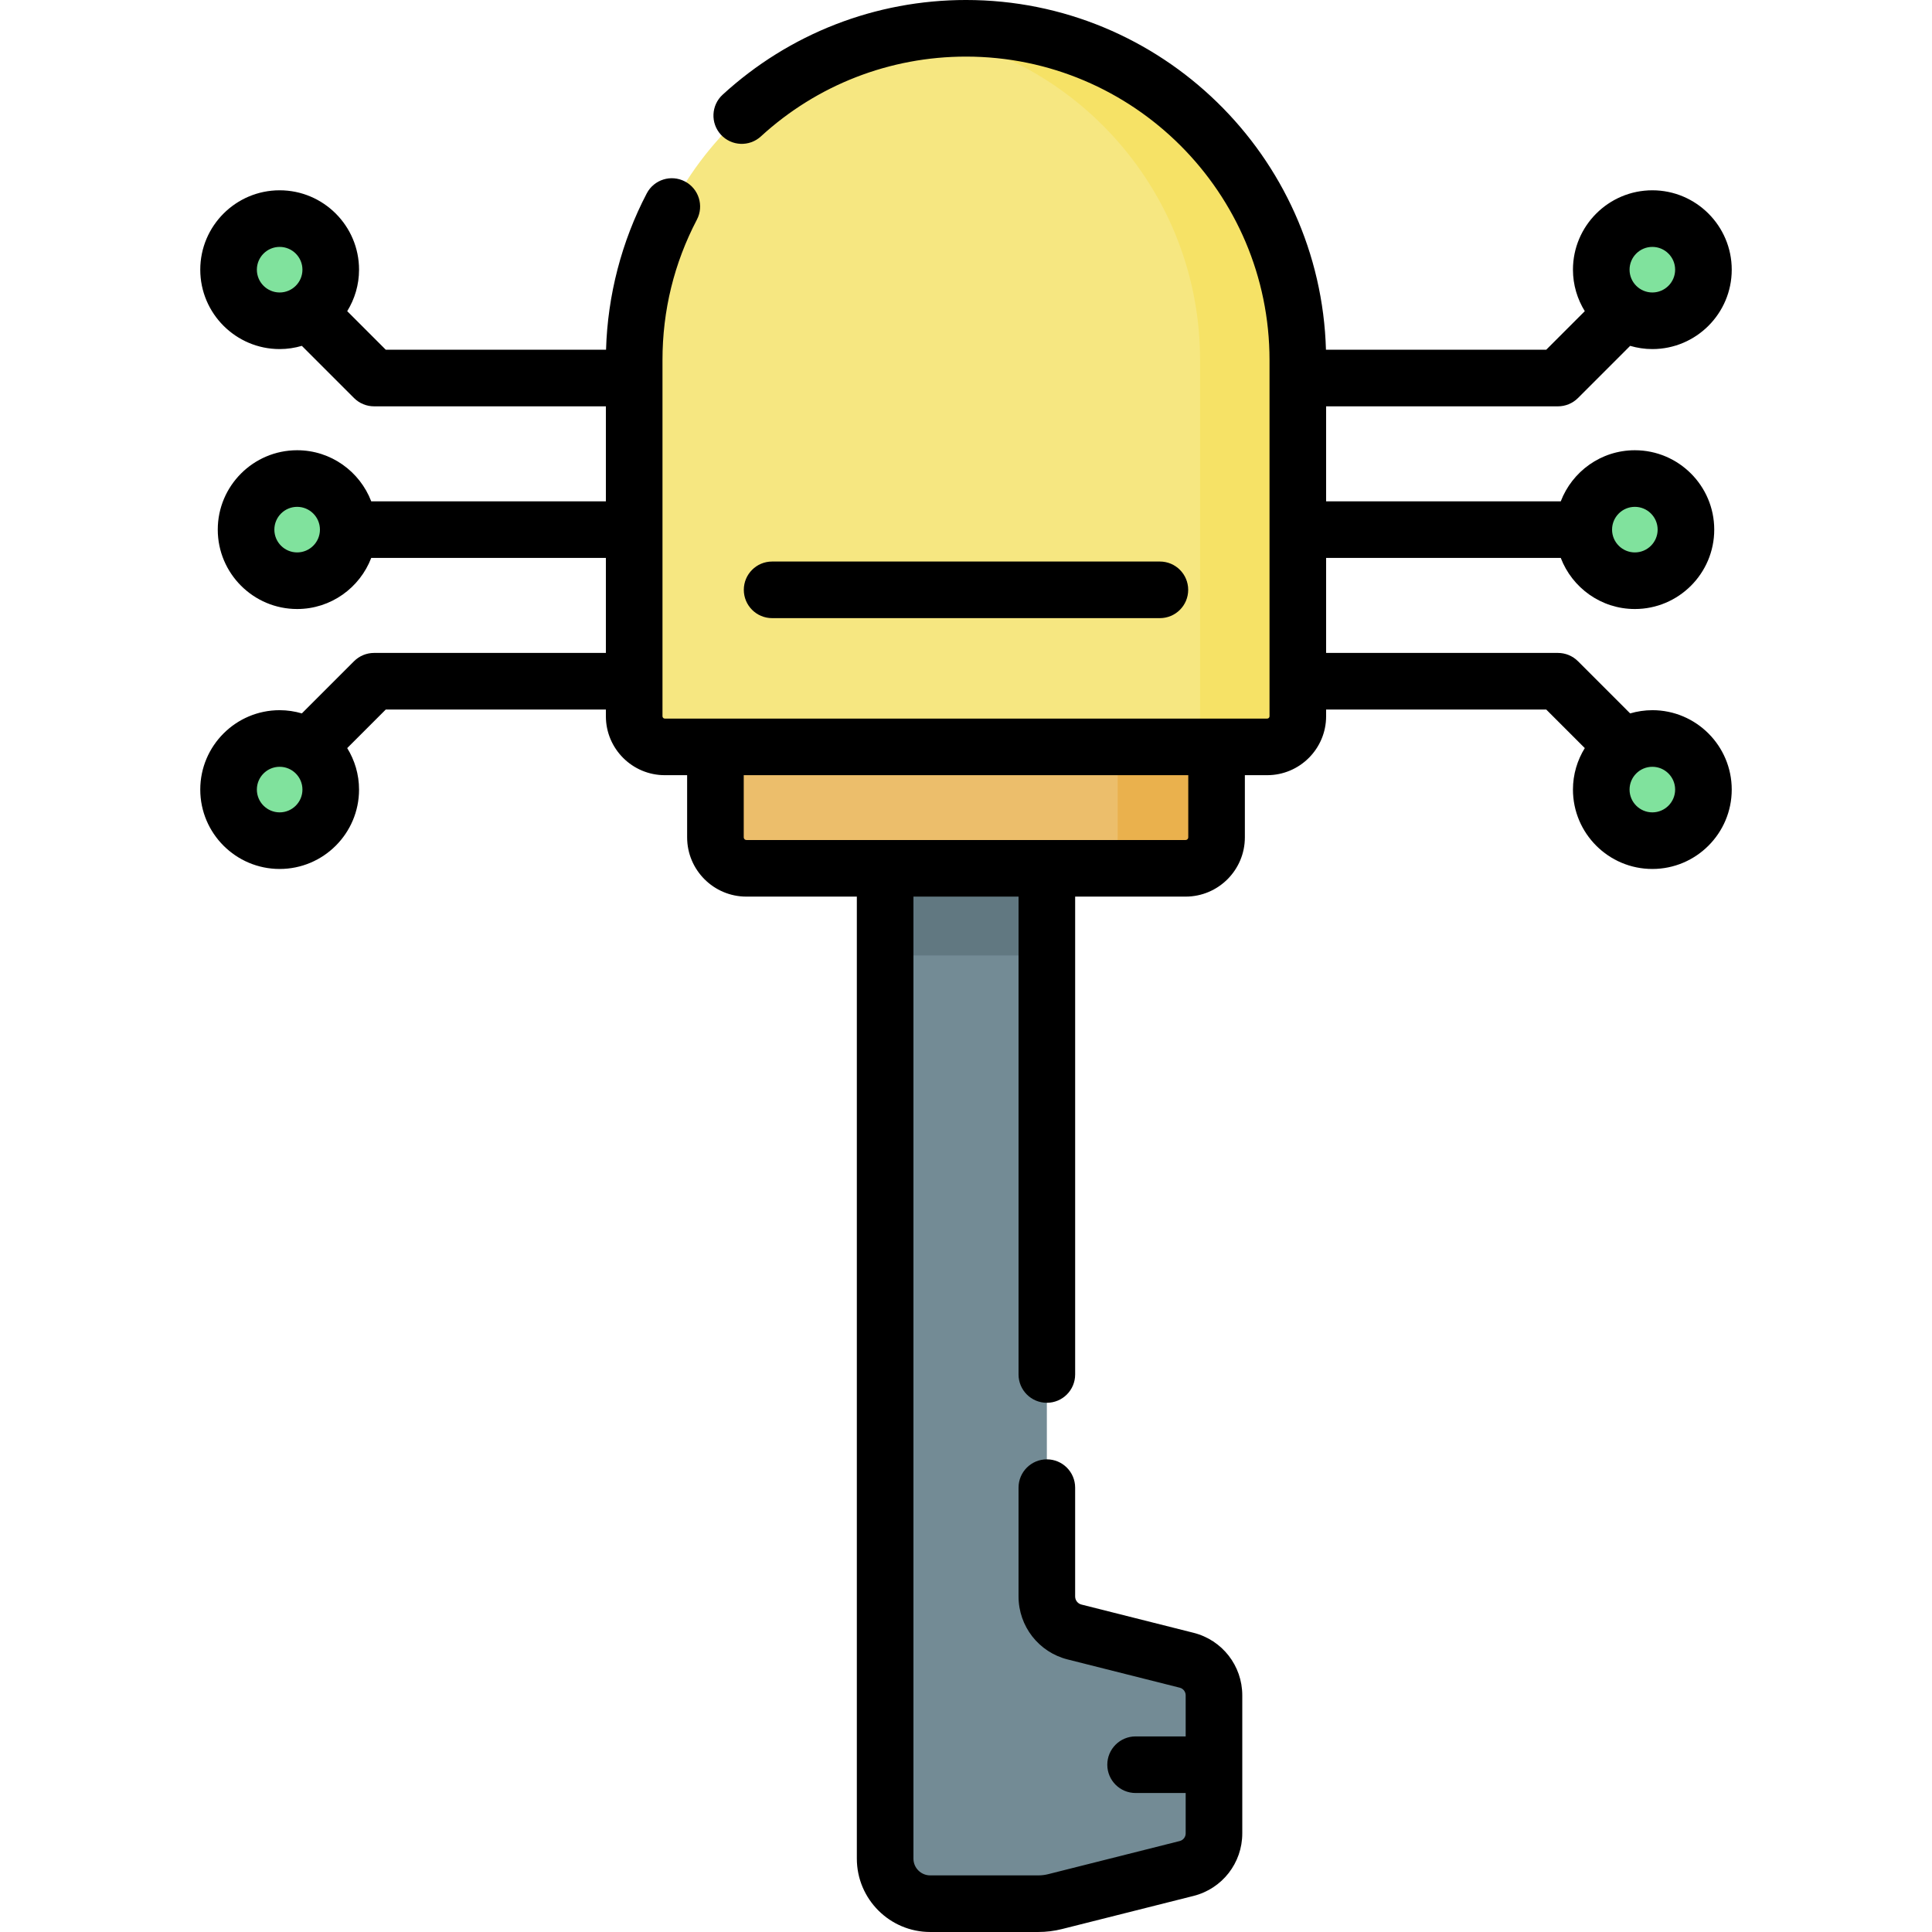
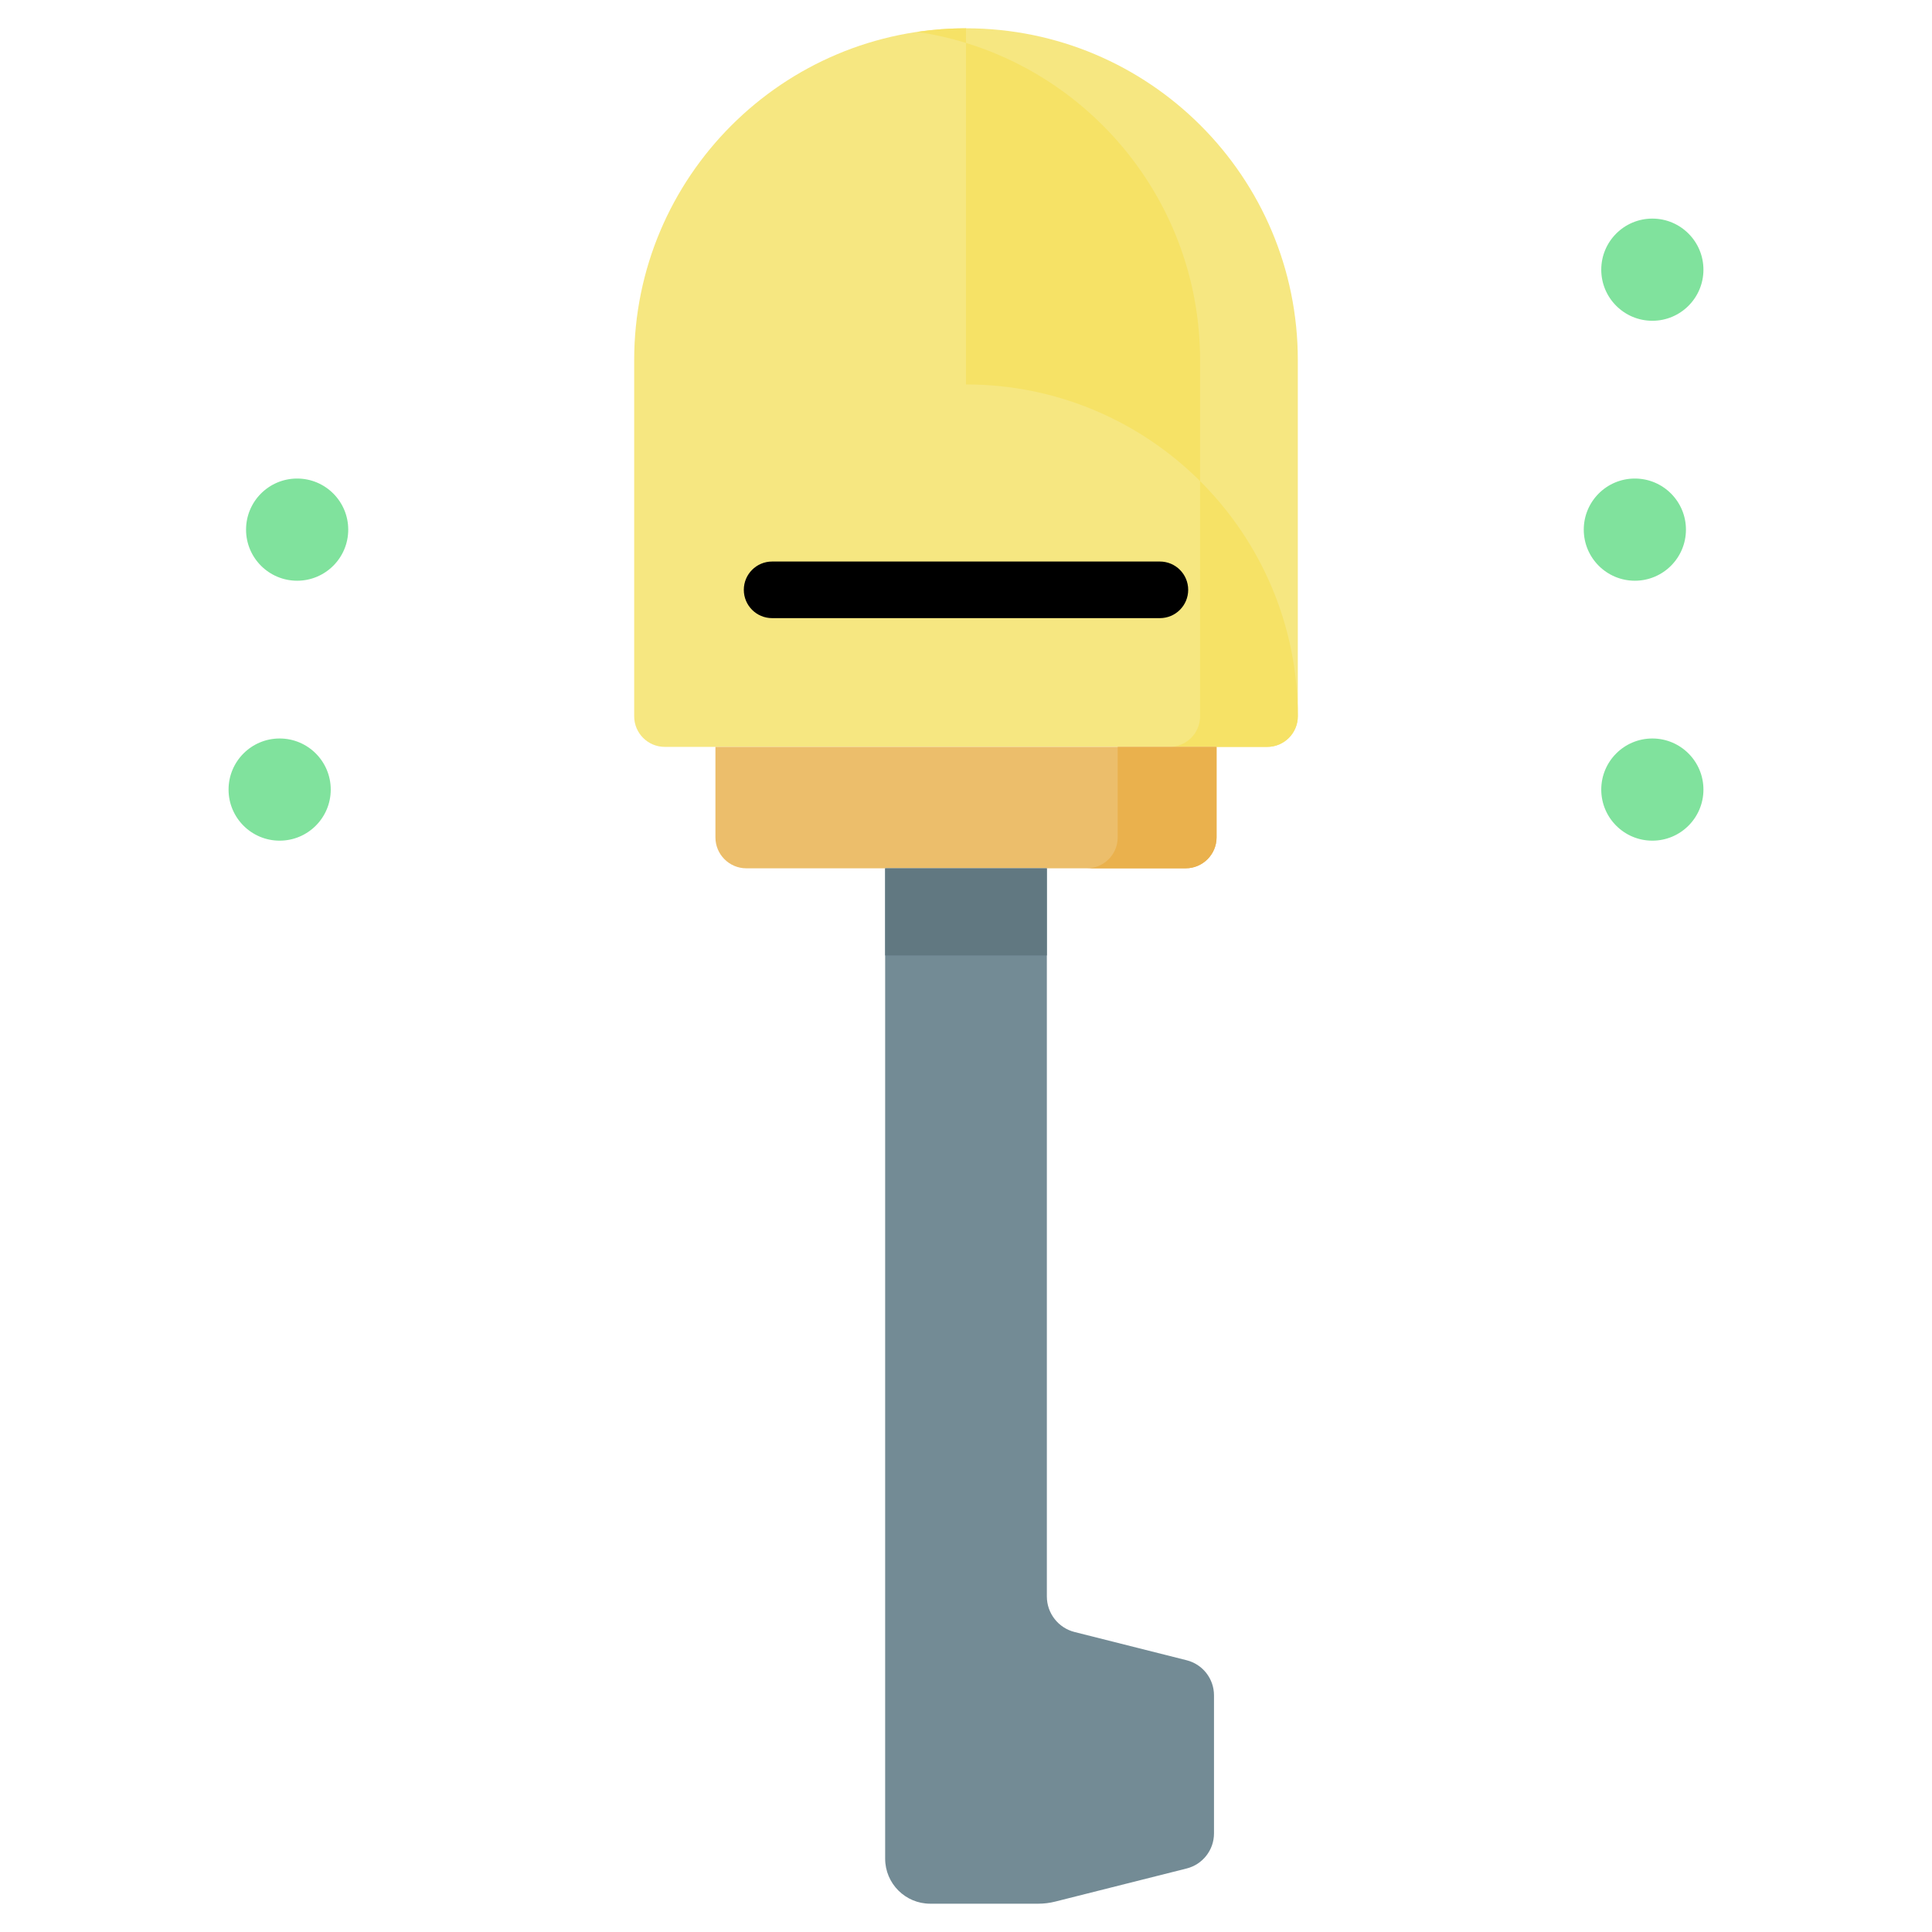
<svg xmlns="http://www.w3.org/2000/svg" id="Capa_1" enable-background="new 0 0 512 512" height="512" viewBox="0 0 512 512" width="512">
  <g>
    <path d="m335.821 197.932h-159.642c-4.481 0-8.114-3.633-8.114-8.114v-94.383c0-48.565 39.37-87.935 87.935-87.935 48.565 0 87.935 39.37 87.935 87.935v94.383c0 4.481-3.633 8.114-8.114 8.114z" fill="#f6e781" />
-     <path d="m256 7.5c-4.4 0-8.724.328-12.951.951 42.424 6.263 74.984 42.819 74.984 86.983v94.383c0 4.481-3.633 8.114-8.114 8.114h25.901c4.481 0 8.114-3.633 8.114-8.114v-94.382c.001-48.565-39.369-87.935-87.934-87.935z" fill="#f6e266" />
+     <path d="m256 7.5c-4.4 0-8.724.328-12.951.951 42.424 6.263 74.984 42.819 74.984 86.983v94.383c0 4.481-3.633 8.114-8.114 8.114h25.901c4.481 0 8.114-3.633 8.114-8.114c.001-48.565-39.369-87.935-87.934-87.935z" fill="#f6e266" />
    <path d="m314.204 230.112h-116.408c-4.528 0-8.199-3.671-8.199-8.199v-23.981h132.806v23.981c0 4.528-3.671 8.199-8.199 8.199z" fill="#ecbe6b" />
    <path d="m296.204 197.932v23.981c0 4.528-3.671 8.199-8.199 8.199h26.199c4.528 0 8.199-3.671 8.199-8.199v-23.981z" fill="#eab14d" />
    <path d="m277.427 423.079v-192.967h-42.853v262.444c0 6.597 5.348 11.944 11.945 11.944h28.631c1.513 0 3.02-.187 4.487-.556l34.839-8.777c4.259-1.073 7.244-4.903 7.244-9.295v-36.594c0-4.392-2.985-8.222-7.244-9.295l-29.706-7.484c-4.318-1.087-7.343-4.969-7.343-9.42z" fill="#738b95" />
    <path d="m234.573 230.112h42.853v23.09h-42.853z" fill="#617881" />
    <g>
      <g>
        <g>
          <g>
-             <circle cx="74.11" cy="71.47" fill="#80e29d" r="13.539" />
-           </g>
+             </g>
          <g>
            <circle cx="74.11" cy="209.246" fill="#80e29d" r="13.539" />
          </g>
        </g>
        <g>
          <circle cx="78.746" cy="140.358" fill="#80e29d" r="13.539" />
        </g>
      </g>
      <g>
        <g>
          <g>
            <circle cx="437.889" cy="71.47" fill="#80e29d" r="13.539" />
          </g>
          <g>
            <circle cx="437.889" cy="209.246" fill="#80e29d" r="13.539" />
          </g>
        </g>
        <g>
          <circle cx="433.254" cy="140.358" fill="#80e29d" r="13.539" />
        </g>
      </g>
    </g>
    <g>
      <path d="m307.382 163.812c4.143 0 7.5-3.357 7.5-7.5s-3.357-7.5-7.5-7.5h-102.764c-4.143 0-7.5 3.357-7.5 7.5s3.357 7.5 7.5 7.5z" />
-       <path d="m437.889 188.207c-2.043 0-4.013.307-5.882.853l-13.83-13.83c-1.407-1.406-3.314-2.196-5.304-2.196h-61.438v-25.176h62.185c3.03 7.903 10.677 13.539 19.633 13.539 11.601 0 21.039-9.438 21.039-21.039s-9.438-21.039-21.039-21.039c-8.956 0-16.603 5.636-19.633 13.539h-62.185v-25.175h61.438c1.989 0 3.896-.79 5.304-2.196l13.83-13.83c1.869.546 3.839.853 5.882.853 11.601 0 21.039-9.438 21.039-21.039s-9.438-21.039-21.039-21.039-21.039 9.437-21.039 21.038c0 4.032 1.16 7.79 3.135 10.994l-10.218 10.219h-58.374c-1.462-51.355-43.691-92.683-95.393-92.683-23.951 0-46.857 8.914-64.498 25.1-3.053 2.801-3.257 7.545-.456 10.597 2.801 3.053 7.546 3.257 10.597.456 14.866-13.641 34.17-21.153 54.357-21.153 44.353 0 80.436 36.083 80.436 80.435v94.384c0 .338-.275.613-.614.613h-159.644c-.338 0-.613-.275-.613-.613v-94.384c0-13.135 3.067-25.658 9.118-37.224 1.92-3.67.501-8.202-3.169-10.122-3.67-1.921-8.203-.502-10.122 3.169-6.66 12.73-10.366 26.996-10.785 41.425h-58.374l-10.218-10.219c1.975-3.204 3.135-6.962 3.135-10.994 0-11.601-9.438-21.039-21.039-21.039s-21.039 9.438-21.039 21.039 9.438 21.039 21.039 21.039c2.043 0 4.013-.307 5.882-.853l13.83 13.83c1.407 1.406 3.314 2.196 5.304 2.196h61.438v25.175h-62.185c-3.03-7.903-10.677-13.539-19.633-13.539-11.601 0-21.039 9.438-21.039 21.039s9.438 21.039 21.039 21.039c8.956 0 16.603-5.636 19.633-13.539h62.185v25.176h-61.439c-1.989 0-3.896.79-5.304 2.196l-13.83 13.83c-1.869-.546-3.839-.853-5.882-.853-11.601 0-21.039 9.438-21.039 21.039s9.438 21.039 21.039 21.039 21.039-9.438 21.039-21.039c0-4.032-1.16-7.79-3.135-10.994l10.218-10.219h58.332v1.785c0 8.609 7.004 15.613 15.613 15.613h5.919v16.481c0 8.656 7.042 15.699 15.698 15.699h29.277v254.943c0 10.722 8.723 19.444 19.445 19.444h28.631c2.131 0 4.258-.264 6.318-.784l34.84-8.776c7.602-1.916 12.911-8.729 12.911-16.567v-36.595c0-7.84-5.31-14.652-12.912-16.566l-29.707-7.485c-.984-.248-1.673-1.131-1.673-2.146v-28.838c0-4.143-3.357-7.5-7.5-7.5s-7.5 3.357-7.5 7.5v28.839c0 7.899 5.35 14.764 13.01 16.692l29.707 7.485c.928.233 1.575 1.064 1.575 2.021v10.89h-13.271c-4.143 0-7.5 3.357-7.5 7.5s3.357 7.5 7.5 7.5h13.271v10.705c0 .957-.648 1.788-1.576 2.022l-34.842 8.776c-.864.219-1.757.329-2.651.329h-28.631c-2.451 0-4.445-1.994-4.445-4.444v-254.943h27.854v126.642c0 4.143 3.357 7.5 7.5 7.5s7.5-3.357 7.5-7.5v-126.642h29.278c8.656 0 15.698-7.043 15.698-15.699v-16.481h5.918c8.609 0 15.614-7.004 15.614-15.613v-1.785h58.332l10.218 10.219c-1.975 3.204-3.135 6.962-3.135 10.994 0 11.601 9.438 21.039 21.039 21.039s21.039-9.438 21.039-21.039-9.436-21.04-21.037-21.04zm-4.636-53.889c3.33 0 6.039 2.709 6.039 6.039s-2.709 6.039-6.039 6.039-6.039-2.709-6.039-6.039 2.709-6.039 6.039-6.039zm4.636-68.887c3.33 0 6.039 2.709 6.039 6.039s-2.709 6.039-6.039 6.039-6.039-2.709-6.039-6.039 2.709-6.039 6.039-6.039zm-369.817 6.039c0-3.33 2.709-6.039 6.039-6.039s6.039 2.709 6.039 6.039-2.709 6.039-6.039 6.039-6.039-2.709-6.039-6.039zm10.675 74.926c-3.33 0-6.039-2.709-6.039-6.039s2.709-6.039 6.039-6.039 6.039 2.709 6.039 6.039-2.709 6.039-6.039 6.039zm-4.636 68.889c-3.33 0-6.039-2.709-6.039-6.039s2.709-6.039 6.039-6.039 6.039 2.709 6.039 6.039-2.709 6.039-6.039 6.039zm240.792 6.628c0 .386-.313.699-.698.699h-116.41c-.385 0-.698-.313-.698-.699v-16.481h117.806zm122.986-6.628c-3.33 0-6.039-2.709-6.039-6.039s2.709-6.039 6.039-6.039 6.039 2.709 6.039 6.039-2.709 6.039-6.039 6.039z" />
    </g>
  </g>
</svg>